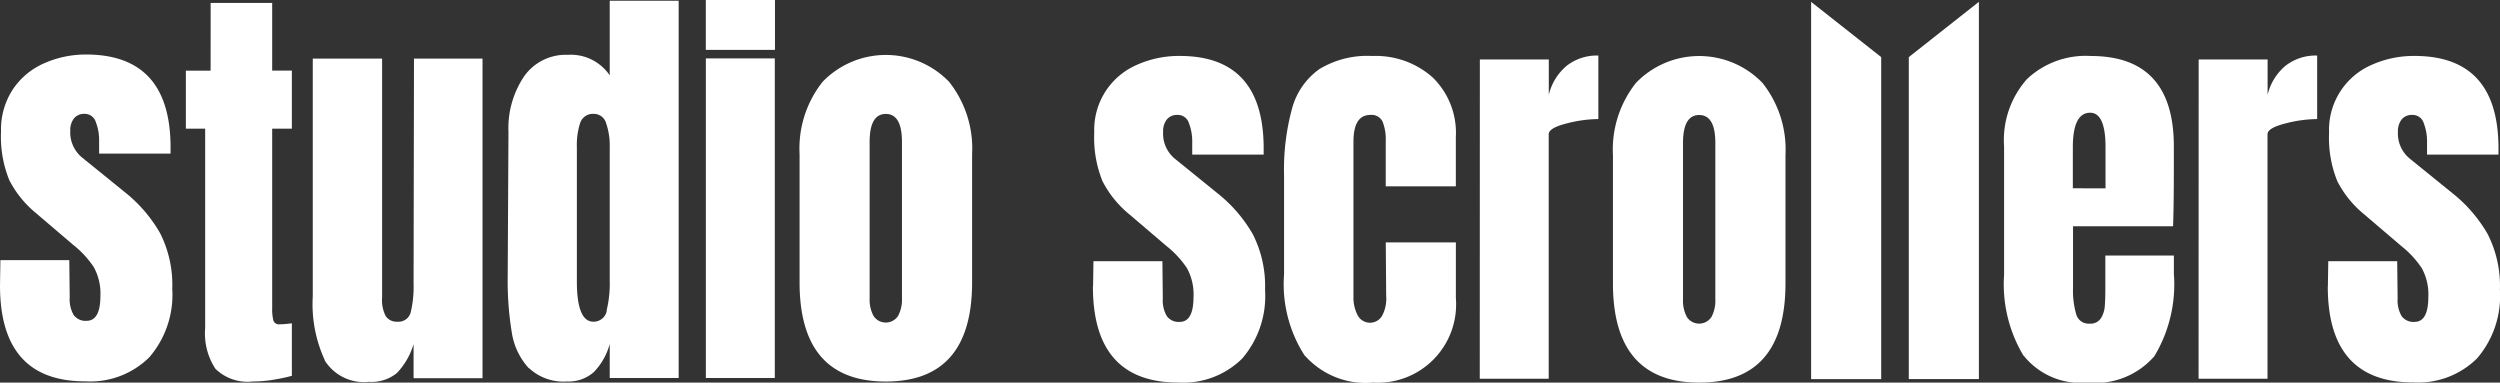
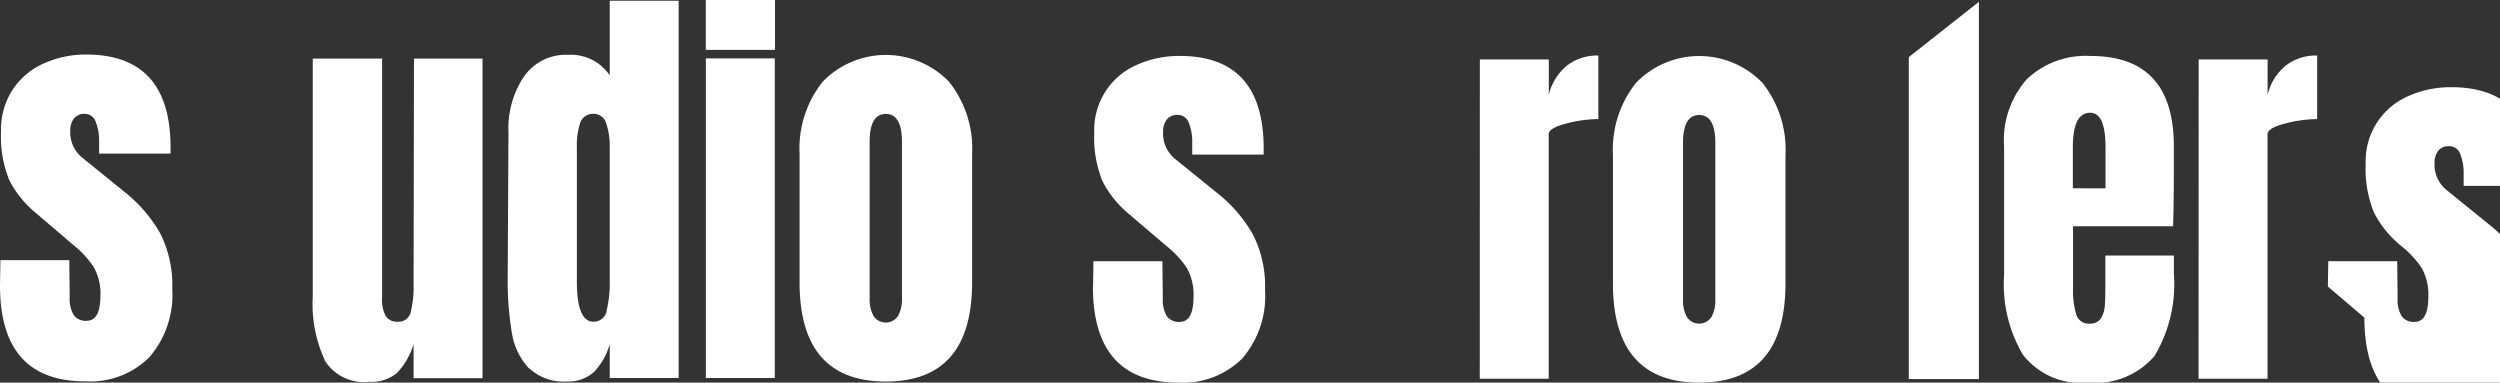
<svg xmlns="http://www.w3.org/2000/svg" width="55.992" height="8.569" viewBox="0 0 55.992 8.569">
  <rect x="0" y="0" width="55.992" height="8.569" fill="#333333" stroke="none" />
  <defs>
    <clipPath id="5s4lnuunza">
      <path data-name="Rectangle 1296" style="fill:none" d="M0 0h55.992v8.569H0z" />
    </clipPath>
  </defs>
  <g data-name="studio scollers">
    <g data-name="Group 1549" style="clip-path:url(#5s4lnuunza)">
      <path data-name="Path 1167" d="m0 9.39.009-.567h1.543l.009.841a.7.7 0 0 0 .088.386.325.325 0 0 0 .291.132q.308 0 .309-.557a1.223 1.223 0 0 0-.149-.646 2.176 2.176 0 0 0-.463-.5l-.82-.7a2.335 2.335 0 0 1-.609-.748 2.584 2.584 0 0 1-.185-1.09A1.634 1.634 0 0 1 .287 5a1.627 1.627 0 0 1 .693-.582 2.306 2.306 0 0 1 .962-.2Q3.82 4.227 3.82 6.3v.137h-1.6v-.274a1.134 1.134 0 0 0-.075-.435.258.258 0 0 0-.245-.181.294.294 0 0 0-.242.1.427.427 0 0 0-.084.279.727.727 0 0 0 .273.606l.953.772a3.21 3.21 0 0 1 .785.914 2.555 2.555 0 0 1 .273 1.247A2.141 2.141 0 0 1 3.343 11a1.879 1.879 0 0 1-1.429.538Q0 11.542 0 9.39" transform="translate(0 -2.997)" style="fill:#fff" />
-       <path data-name="Path 1168" d="M14.868.226h1.378v1.516h.441v1.3h-.441v4.019a1.04 1.04 0 0 0 .026.274.128.128 0 0 0 .141.088 1.343 1.343 0 0 0 .168-.01c.053-.006.088-.01.106-.01v1.174a3.755 3.755 0 0 1-.384.083 2.861 2.861 0 0 1-.49.044 1.031 1.031 0 0 1-.838-.284 1.445 1.445 0 0 1-.23-.91V3.042h-.432v-1.3h.554z" transform="translate(-10.15 -.16)" style="fill:#fff" />
      <path data-name="Path 1169" d="M24.349 11.253a2.989 2.989 0 0 1-.269-1.428V4.5h1.553v5.35a.778.778 0 0 0 .083.421.294.294 0 0 0 .26.122.281.281 0 0 0 .3-.22 2.455 2.455 0 0 0 .062-.63v-.06l.009-4.983h1.535v7.158h-1.544v-.763a1.6 1.6 0 0 1-.371.645.894.894 0 0 1-.626.2 1.037 1.037 0 0 1-.993-.479" transform="translate(-17.075 -3.188)" style="fill:#fff" />
      <path data-name="Path 1170" d="M39.564 8.287a1.519 1.519 0 0 1-.379-.792 7.123 7.123 0 0 1-.093-1.267L39.109 3a2.08 2.08 0 0 1 .349-1.247 1.141 1.141 0 0 1 .984-.484 1.051 1.051 0 0 1 .935.46V.058h1.544v8.449h-1.544v-.763a1.436 1.436 0 0 1-.357.631.85.85 0 0 1-.6.21 1.129 1.129 0 0 1-.851-.3M41.306 7a2.545 2.545 0 0 0 .071-.67V3.334a1.536 1.536 0 0 0-.079-.528.287.287 0 0 0-.282-.215.3.3 0 0 0-.3.2 1.592 1.592 0 0 0-.075.543v3.012q0 .9.371.9a.3.3 0 0 0 .3-.249" transform="translate(-27.721 -.041)" style="fill:#fff" />
      <path data-name="Rectangle 1294" transform="translate(15.809 1.308)" style="fill:#fff" d="M0 0h1.544v7.158H0z" />
      <path data-name="Path 1171" d="M61.565 9.322V6.447a2.4 2.4 0 0 1 .516-1.618 1.968 1.968 0 0 1 2.832 0 2.4 2.4 0 0 1 .516 1.618v2.875q0 2.22-1.932 2.22t-1.932-2.22m2.205.753a.779.779 0 0 0 .088-.4v-3.5q0-.626-.362-.626t-.362.626v3.5a.777.777 0 0 0 .088.4.329.329 0 0 0 .547 0" transform="translate(-43.657 -2.997)" style="fill:#fff" />
      <path data-name="Path 1172" d="m84.159 9.474.009-.567h1.544l.009.841a.7.7 0 0 0 .088.386.325.325 0 0 0 .291.132q.308 0 .309-.557a1.223 1.223 0 0 0-.146-.645 2.176 2.176 0 0 0-.463-.5l-.82-.7a2.335 2.335 0 0 1-.609-.748 2.584 2.584 0 0 1-.185-1.09 1.584 1.584 0 0 1 .953-1.516 2.306 2.306 0 0 1 .962-.2q1.879 0 1.879 2.073v.137h-1.6v-.273a1.134 1.134 0 0 0-.075-.435.258.258 0 0 0-.251-.181.294.294 0 0 0-.242.1.427.427 0 0 0-.084.279.727.727 0 0 0 .272.609l.953.772a3.21 3.21 0 0 1 .785.914 2.555 2.555 0 0 1 .273 1.247 2.141 2.141 0 0 1-.512 1.535 1.879 1.879 0 0 1-1.429.538q-1.915 0-1.914-2.151" transform="translate(-59.678 -3.057)" style="fill:#fff" />
-       <path data-name="Path 1173" d="M99.334 11.028a2.945 2.945 0 0 1-.467-1.828V6.99a5.207 5.207 0 0 1 .181-1.511 1.589 1.589 0 0 1 .609-.875 2.074 2.074 0 0 1 1.187-.294 1.916 1.916 0 0 1 1.35.479 1.731 1.731 0 0 1 .52 1.34v1.1h-1.57V6.217a1.066 1.066 0 0 0-.07-.435.272.272 0 0 0-.274-.152q-.379 0-.379.6V9.7a.858.858 0 0 0 .093.415.313.313 0 0 0 .556 0 .819.819 0 0 0 .084-.43l-.009-1.2h1.57v1.252a1.754 1.754 0 0 1-1.852 1.888 1.822 1.822 0 0 1-1.526-.6" transform="translate(-70.108 -3.056)" style="fill:#fff" />
      <path data-name="Path 1174" d="M113.941 4.365h1.544v.792a1.212 1.212 0 0 1 .4-.65 1.1 1.1 0 0 1 .71-.23V5.7a2.862 2.862 0 0 0-.719.1q-.393.1-.393.24v5.476h-1.544z" transform="translate(-80.797 -3.033)" style="fill:#fff" />
      <path data-name="Path 1175" d="M124.191 9.406V6.531a2.4 2.4 0 0 1 .516-1.618 1.968 1.968 0 0 1 2.832 0 2.4 2.4 0 0 1 .516 1.618v2.875q0 2.22-1.932 2.22t-1.932-2.22m2.205.753a.779.779 0 0 0 .088-.4v-3.5q0-.626-.362-.626t-.362.626v3.5a.776.776 0 0 0 .088.4.329.329 0 0 0 .547 0" transform="translate(-88.066 -3.057)" style="fill:#fff" />
-       <path data-name="Path 1176" d="M141.016 1.379v7.212h-1.57V.142" transform="translate(-98.883 -.1)" style="fill:#fff" />
      <path data-name="Path 1177" d="M148.537.142v8.449h-1.57V1.38" transform="translate(-104.216 -.101)" style="fill:#fff" />
      <path data-name="Path 1178" d="M154.737 11.018a3.114 3.114 0 0 1-.432-1.809V6.334a2.057 2.057 0 0 1 .512-1.506 1.917 1.917 0 0 1 1.429-.518q1.861 0 1.861 2.024v.518q0 .783-.017 1.271h-2.241v1.389a1.9 1.9 0 0 0 .071.582.287.287 0 0 0 .3.21.276.276 0 0 0 .252-.117.593.593 0 0 0 .088-.269c.009-.1.013-.25.013-.445v-.694h1.535v.411a3.119 3.119 0 0 1-.437 1.843 1.749 1.749 0 0 1-1.5.592 1.633 1.633 0 0 1-1.429-.606m1.835-3.745v-.92q0-.773-.344-.773-.388 0-.388.773v.919z" transform="translate(-109.42 -3.056)" style="fill:#fff" />
      <path data-name="Path 1179" d="M169.288 4.365h1.544v.792a1.212 1.212 0 0 1 .4-.65 1.1 1.1 0 0 1 .71-.23V5.7a2.862 2.862 0 0 0-.719.1q-.393.1-.393.24v5.476h-1.544z" transform="translate(-120.045 -3.033)" style="fill:#fff" />
-       <path data-name="Path 1180" d="m179.236 9.474.009-.567h1.544l.009.841a.7.7 0 0 0 .088.386.325.325 0 0 0 .291.132q.308 0 .309-.557a1.223 1.223 0 0 0-.146-.645 2.177 2.177 0 0 0-.463-.5l-.82-.7a2.335 2.335 0 0 1-.609-.748 2.584 2.584 0 0 1-.185-1.09 1.584 1.584 0 0 1 .953-1.516 2.306 2.306 0 0 1 .962-.2q1.879 0 1.879 2.073v.137h-1.6v-.273a1.134 1.134 0 0 0-.075-.435.258.258 0 0 0-.251-.181.294.294 0 0 0-.242.1.427.427 0 0 0-.084.279.727.727 0 0 0 .273.606l.953.772a3.21 3.21 0 0 1 .785.914 2.555 2.555 0 0 1 .273 1.247 2.141 2.141 0 0 1-.512 1.535 1.879 1.879 0 0 1-1.429.538q-1.915 0-1.914-2.151" transform="translate(-127.099 -3.057)" style="fill:#fff" />
+       <path data-name="Path 1180" d="m179.236 9.474.009-.567h1.544l.009.841a.7.7 0 0 0 .088.386.325.325 0 0 0 .291.132q.308 0 .309-.557a1.223 1.223 0 0 0-.146-.645 2.177 2.177 0 0 0-.463-.5a2.335 2.335 0 0 1-.609-.748 2.584 2.584 0 0 1-.185-1.09 1.584 1.584 0 0 1 .953-1.516 2.306 2.306 0 0 1 .962-.2q1.879 0 1.879 2.073v.137h-1.6v-.273a1.134 1.134 0 0 0-.075-.435.258.258 0 0 0-.251-.181.294.294 0 0 0-.242.1.427.427 0 0 0-.084.279.727.727 0 0 0 .273.606l.953.772a3.21 3.21 0 0 1 .785.914 2.555 2.555 0 0 1 .273 1.247 2.141 2.141 0 0 1-.512 1.535 1.879 1.879 0 0 1-1.429.538q-1.915 0-1.914-2.151" transform="translate(-127.099 -3.057)" style="fill:#fff" />
      <path data-name="Rectangle 1295" transform="translate(15.808)" style="fill:#fff" d="M0 0h1.549v1.117H0z" />
    </g>
  </g>
</svg>